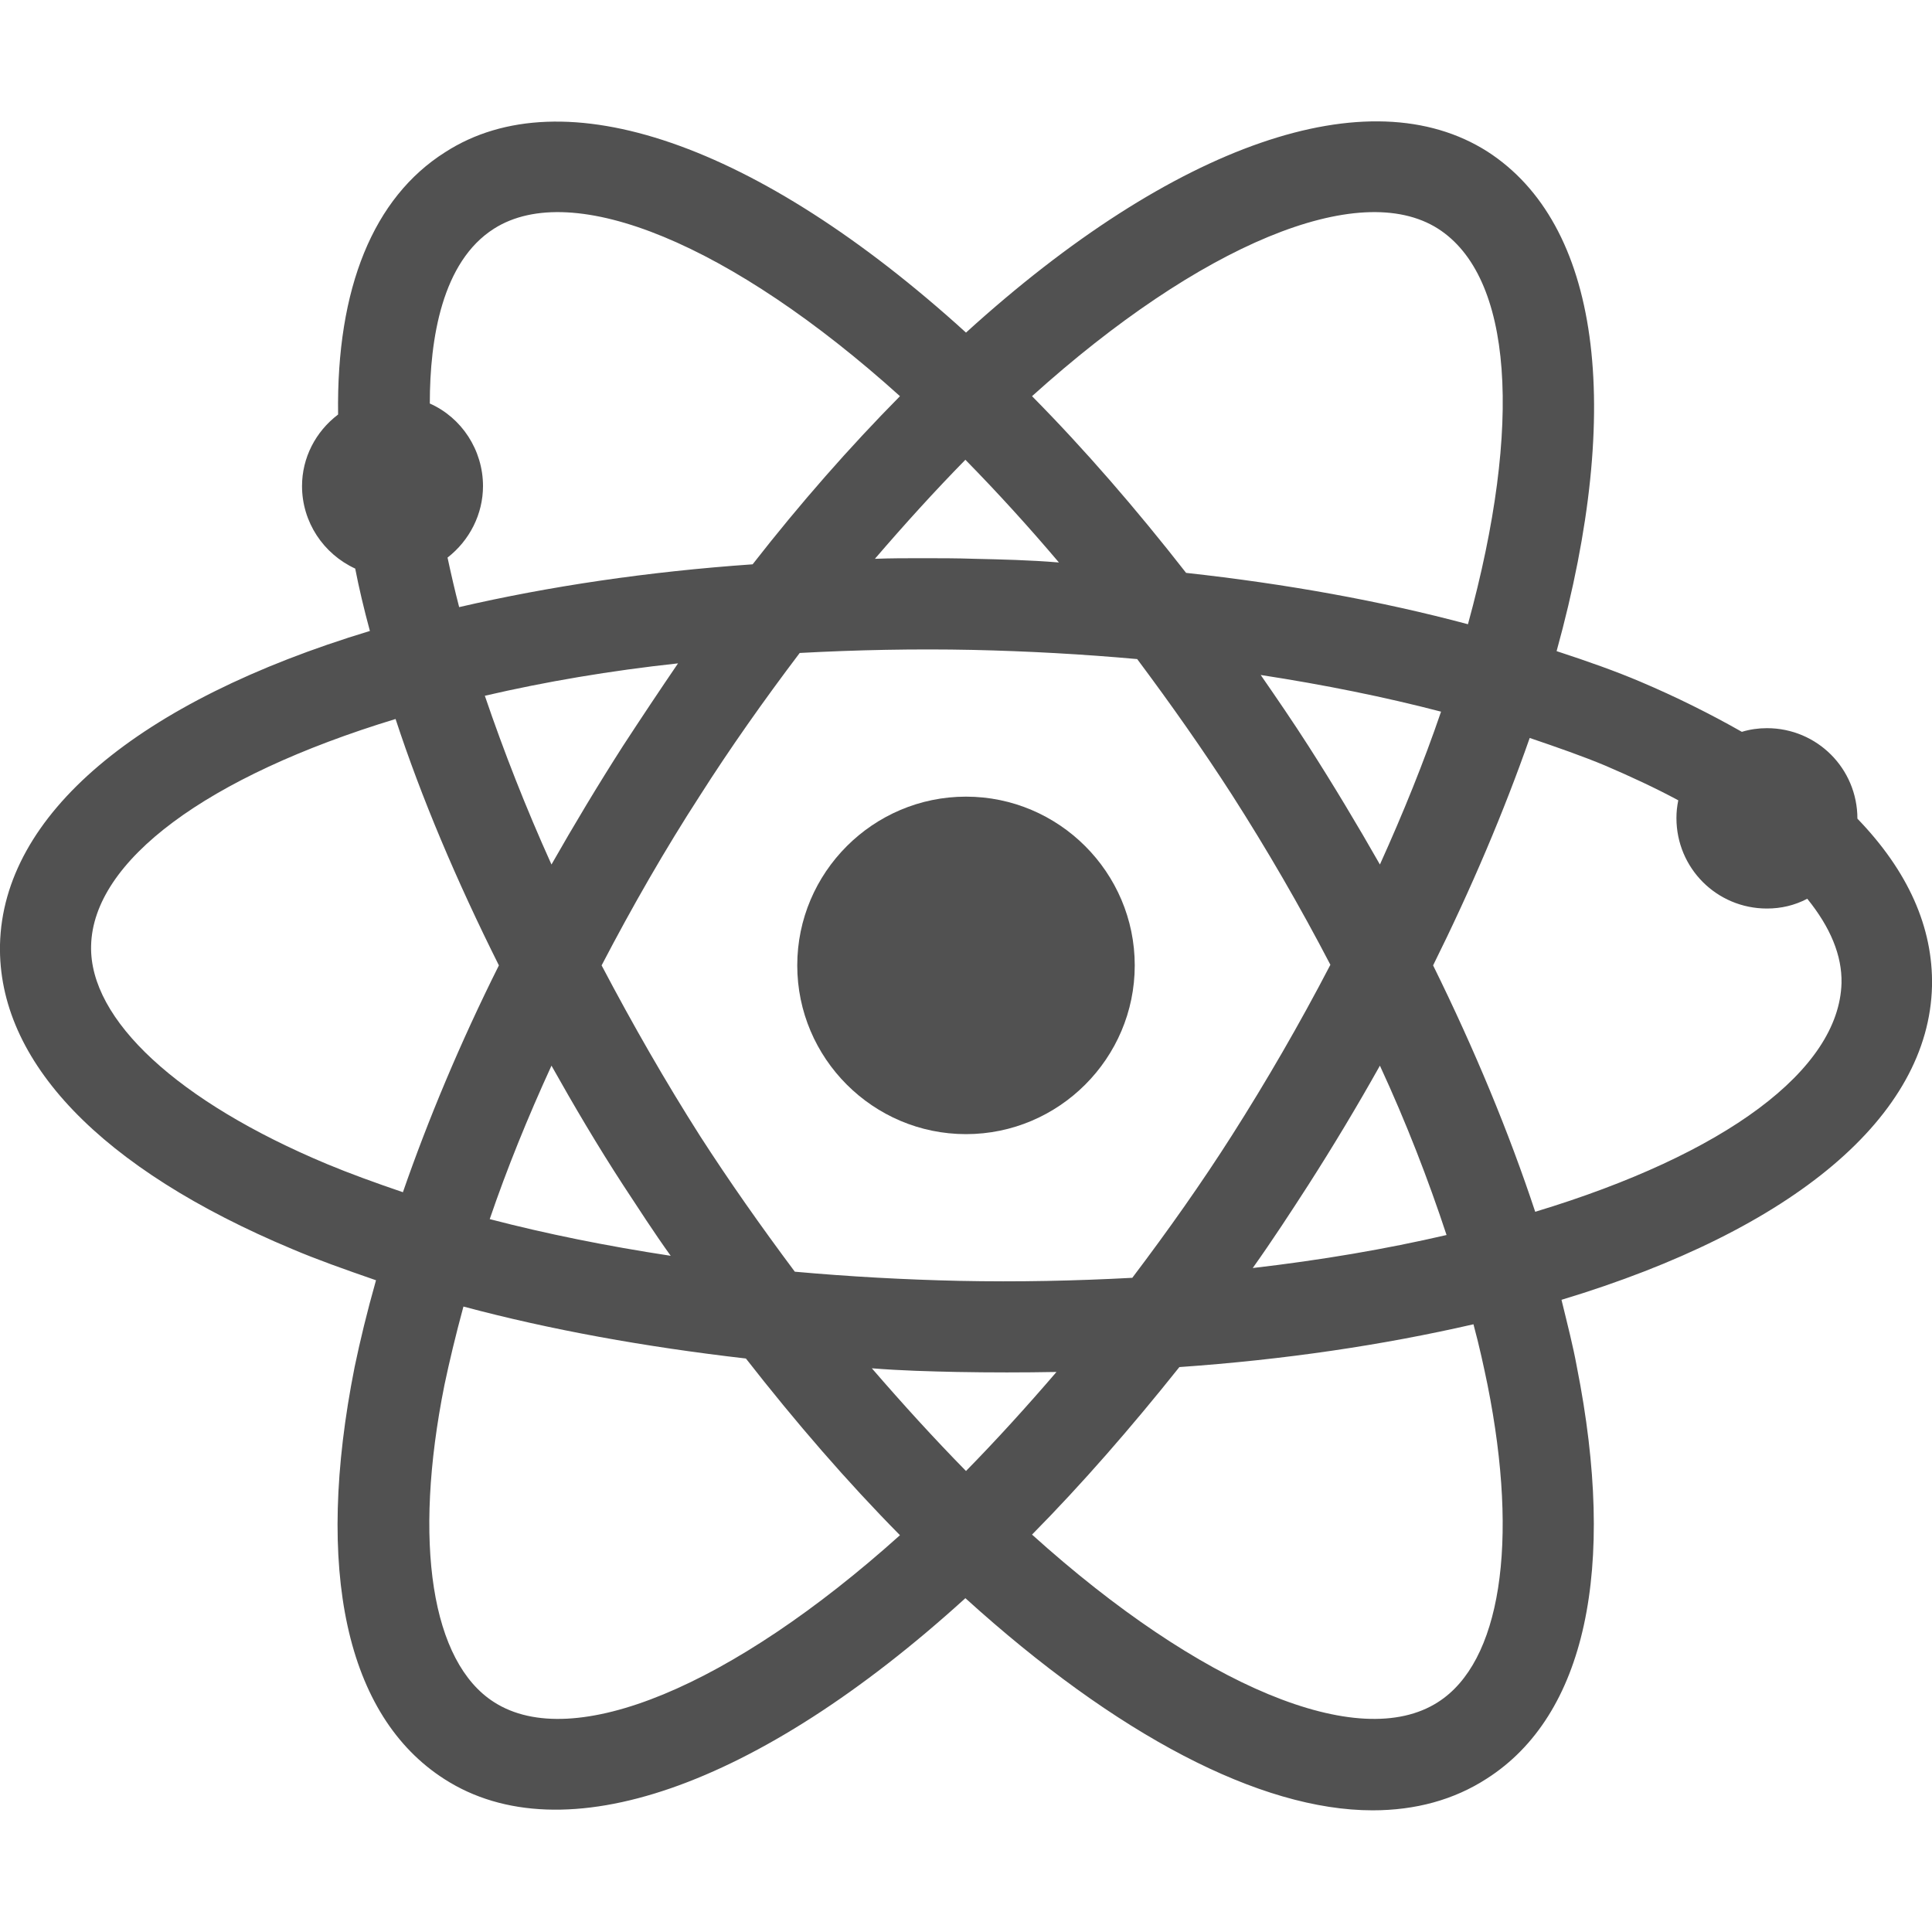
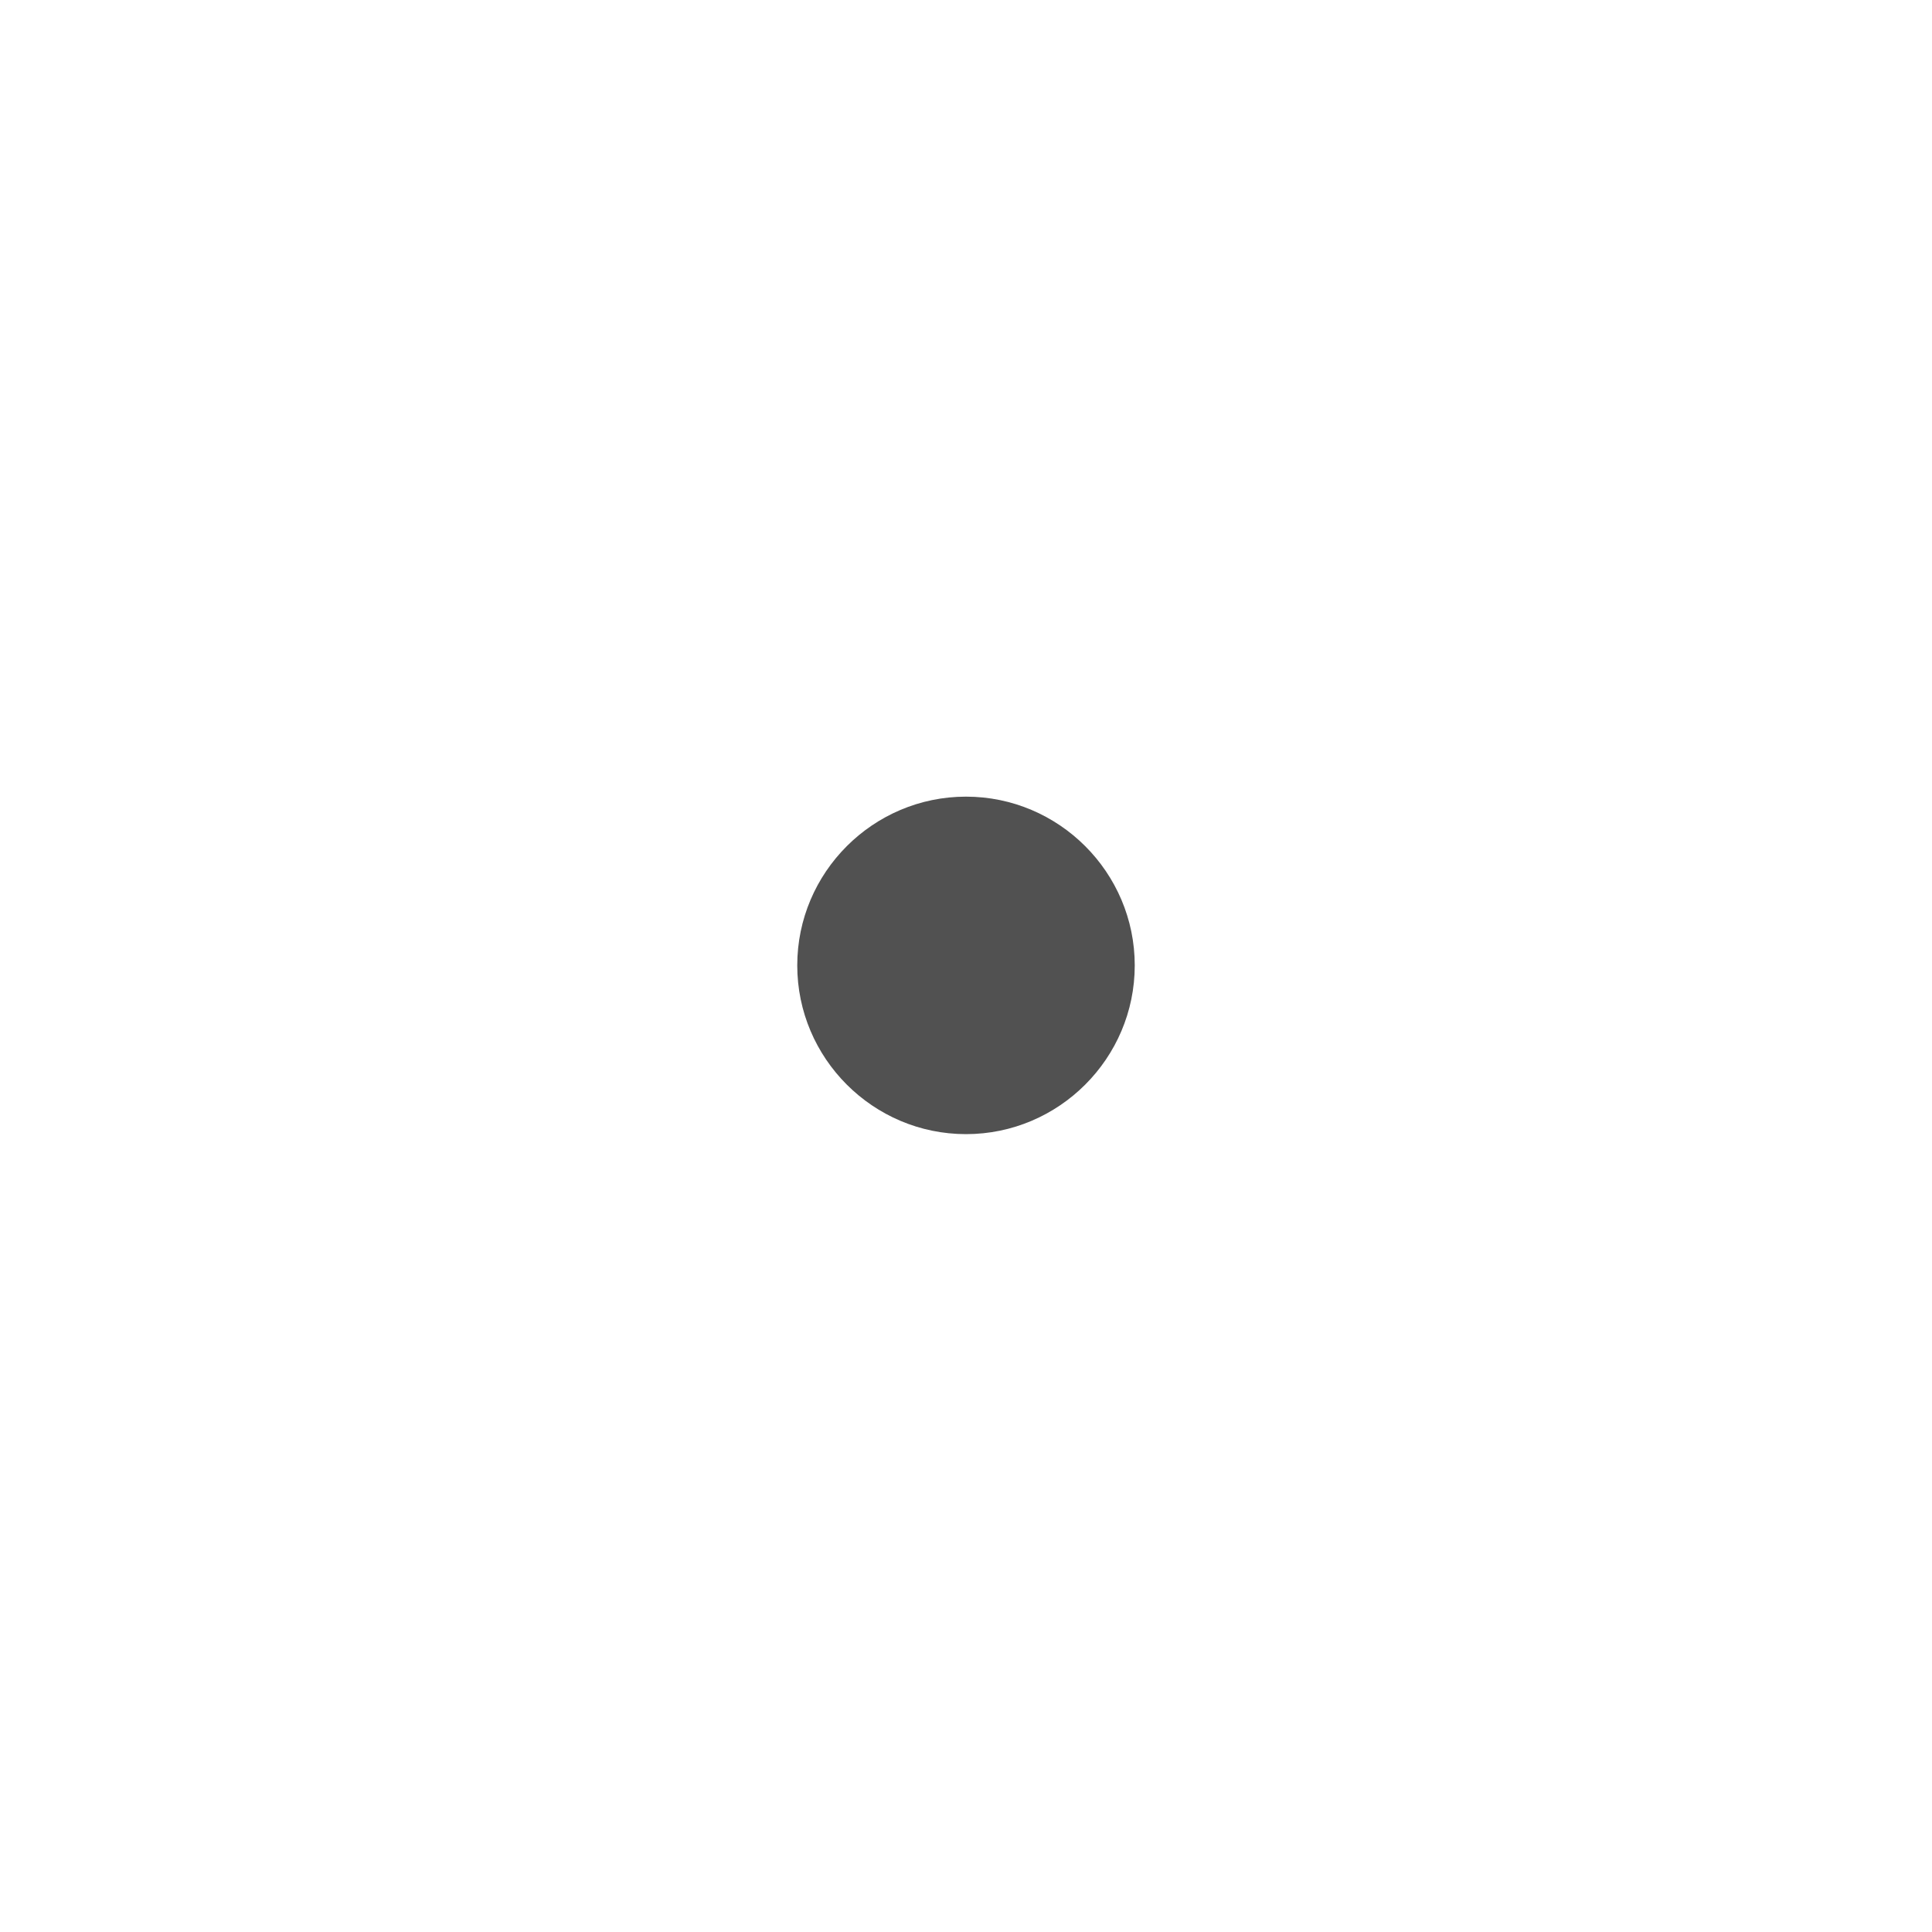
<svg xmlns="http://www.w3.org/2000/svg" version="1.1" id="Capa_1" x="0px" y="0px" viewBox="0 0 316 316" style="enable-background:new 0 0 316 316;" xml:space="preserve">
  <style type="text/css">
	.st0{fill:#515151;}
</style>
  <g>
    <g>
      <g>
        <g>
          <path class="st0" d="M158,130.3c-15.2,0-27.6,12.4-27.6,27.6c0,15.2,12.4,27.6,27.6,27.6c15.2,0,27.6-12.4,27.6-27.6      C185.6,142.7,173.2,130.3,158,130.3z" />
        </g>
      </g>
      <g>
-         <path class="st0" d="M316,161.3c0.2-9.6-3.9-18.8-12.2-27.4c0,0,0,0,0,0c0-8.2-6.6-14.8-14.8-14.8c-1.4,0-2.8,0.2-4.1,0.6     c-5.1-2.9-10.7-5.7-16.6-8.2c-4-1.7-8.5-3.3-13.7-5c11.1-40.2,7-69.9-11.3-81.7C224,12.5,192.1,23.4,158,54.4     c-34.1-31-66-41.9-85.2-29.5C61.1,32.3,55,47.1,55.3,67.8c-3.7,2.8-5.9,7.1-5.9,11.7c0,5.9,3.5,11.1,8.7,13.5     c0.6,3.1,1.4,6.5,2.4,10.2C22.5,114.7,0.5,133.3,0,154.5c-0.4,19.1,16.5,36.7,47.8,49.8c4,1.7,8.5,3.3,13.7,5.1     c-1.5,5.3-2.6,9.9-3.5,14.2c-6.6,33.2-1.4,57.1,14.7,67.4c19.3,12.4,51.1,1.4,85.2-29.6c24.7,22.4,48.2,34.7,66.6,34.7     c7,0,13.3-1.7,18.7-5.2c16.1-10.3,21.3-34.2,14.7-67.4c-0.6-3.3-1.5-6.8-2.5-10.9C293.5,201.1,315.5,182.5,316,161.3z      M80.8,278.4c-10.2-6.5-13.3-26-8.1-51.9c0.8-3.8,1.8-8,3.1-12.8c14.2,3.8,29.7,6.6,46.2,8.5c8.2,10.5,16.6,20.2,25.2,28.9     C119.7,275.8,93.7,286.7,80.8,278.4z M80.8,37.4c12.9-8.2,38.9,2.6,66.4,27.4c-8.2,8.3-16.3,17.5-24.1,27.5     c-17.2,1.2-33.3,3.6-48,7c-0.7-2.7-1.3-5.3-1.9-8.1c3.6-2.8,5.8-7.1,5.8-11.7c0-5.9-3.5-11.2-8.7-13.5     C70.3,55.4,72.3,42.8,80.8,37.4z M80.1,199.4c2.8-8.2,6.2-16.6,10.1-25.1c3.7,6.6,7.6,13.2,11.7,19.5c2.5,3.8,5,7.7,7.8,11.6     C99.2,203.8,89.3,201.8,80.1,199.4z M101.9,122c-4.1,6.4-8,12.9-11.7,19.4c-4.2-9.3-7.8-18.5-10.9-27.6     c9.9-2.3,20.5-4.1,31.6-5.3C107.9,112.9,104.9,117.4,101.9,122z M98.4,157.9c5-9.6,10.4-19,16.1-27.8     c4.9-7.7,10.4-15.5,16.3-23.3c9.3-0.5,18.8-0.7,28.3-0.5c9,0.2,18,0.7,26.9,1.5c5.6,7.5,10.8,14.9,15.5,22.2     c5.7,8.9,11.1,18.2,16.1,27.8c-5.1,9.8-10.5,19.1-16.1,27.9c-4.9,7.7-10.4,15.5-16.3,23.3c-9.3,0.5-18.7,0.7-28.3,0.5     c-9-0.2-18-0.7-26.9-1.5c-5.6-7.5-10.8-14.9-15.5-22.2C108.9,177,103.5,167.6,98.4,157.9z M204.9,207.4c3.2-4.5,6.2-9.1,9.1-13.6     c4.1-6.4,8-12.9,11.7-19.5c4.3,9.3,7.9,18.6,10.9,27.7C226.7,204.3,216.1,206.1,204.9,207.4z M214,122c-2.5-3.9-5.1-7.7-7.8-11.6     c10.4,1.6,20.3,3.6,29.5,6c-2.8,8.2-6.2,16.6-10,25C222,134.9,218.1,128.4,214,122z M240.1,102.1c-14.2-3.8-29.7-6.6-46.1-8.4     c-8.2-10.5-16.6-20.2-25.2-28.9c27.5-24.8,53.5-35.6,66.4-27.4C247.4,45.2,249.1,69.3,240.1,102.1z M159.4,91.4     c-2.9-0.1-5.7-0.1-8.6-0.1c-2.6,0-5.1,0-7.7,0.1c4.9-5.7,9.8-11.1,14.8-16.2c5.2,5.3,10.3,10.9,15.3,16.8     C168.4,91.6,163.8,91.5,159.4,91.4z M64.7,117.6c4.2,12.8,9.9,26.3,16.9,40.3c-6.4,12.8-11.6,25.3-15.7,37.1     c-4.7-1.6-8.8-3.1-12.4-4.6c-24.4-10.2-38.9-23.6-38.6-35.7C15.2,140.8,33.8,127,64.7,117.6z M156.5,224.4     c5.5,0.1,10.9,0.1,16.3,0c-4.9,5.7-9.8,11.1-14.8,16.2c-5.2-5.3-10.3-10.9-15.4-16.8C147.6,224.2,152.1,224.3,156.5,224.4z      M192.9,223.6c17.2-1.2,33.3-3.6,48.1-7c1,3.7,1.7,7,2.3,9.9c5.2,26,2.1,45.4-8.1,51.9c-12.9,8.3-38.9-2.6-66.4-27.4     C177,242.7,185,233.5,192.9,223.6z M251.1,198.2c-4.3-13-9.9-26.5-16.7-40.3c6.3-12.7,11.6-25.2,15.8-37.2     c4.7,1.6,8.7,3,12.3,4.5c4.2,1.8,8.3,3.7,12,5.7c-0.2,1-0.3,1.9-0.3,2.9c0,8.2,6.6,14.8,14.8,14.8c2.3,0,4.5-0.5,6.6-1.6     c3.8,4.7,5.7,9.3,5.6,13.8C300.8,175,282.2,188.8,251.1,198.2z" />
-       </g>
+         </g>
    </g>
  </g>
</svg>